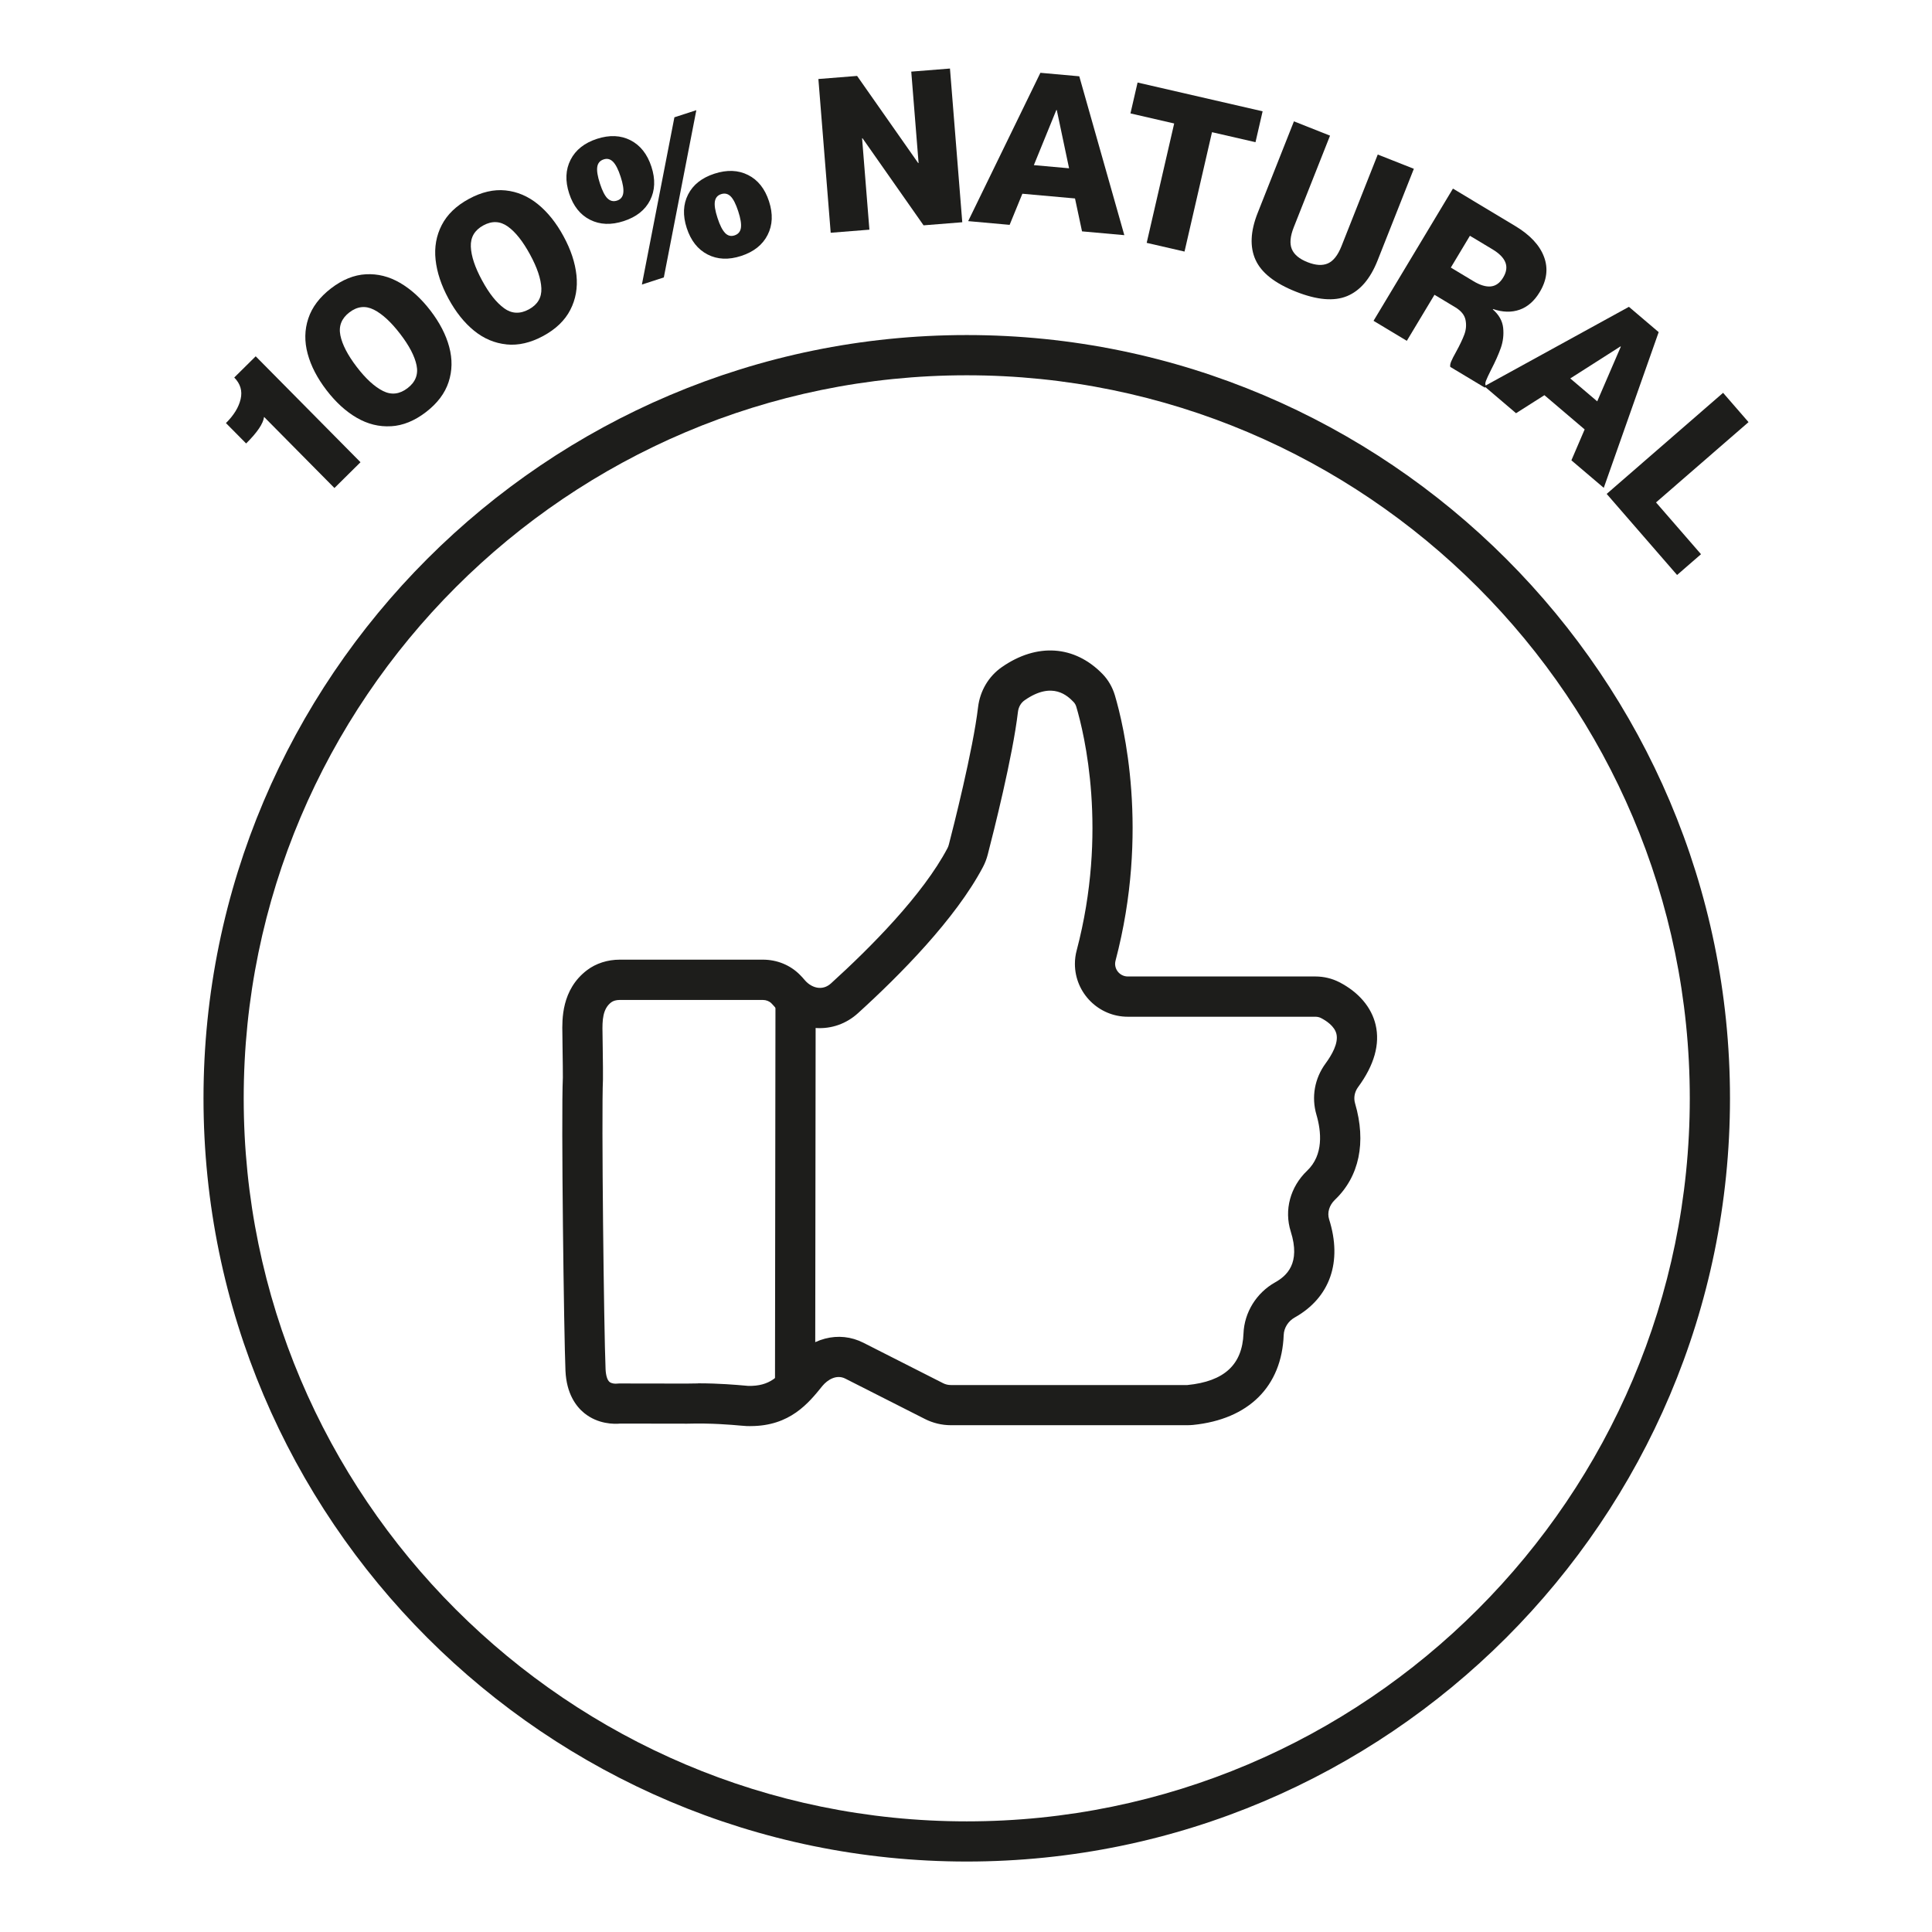
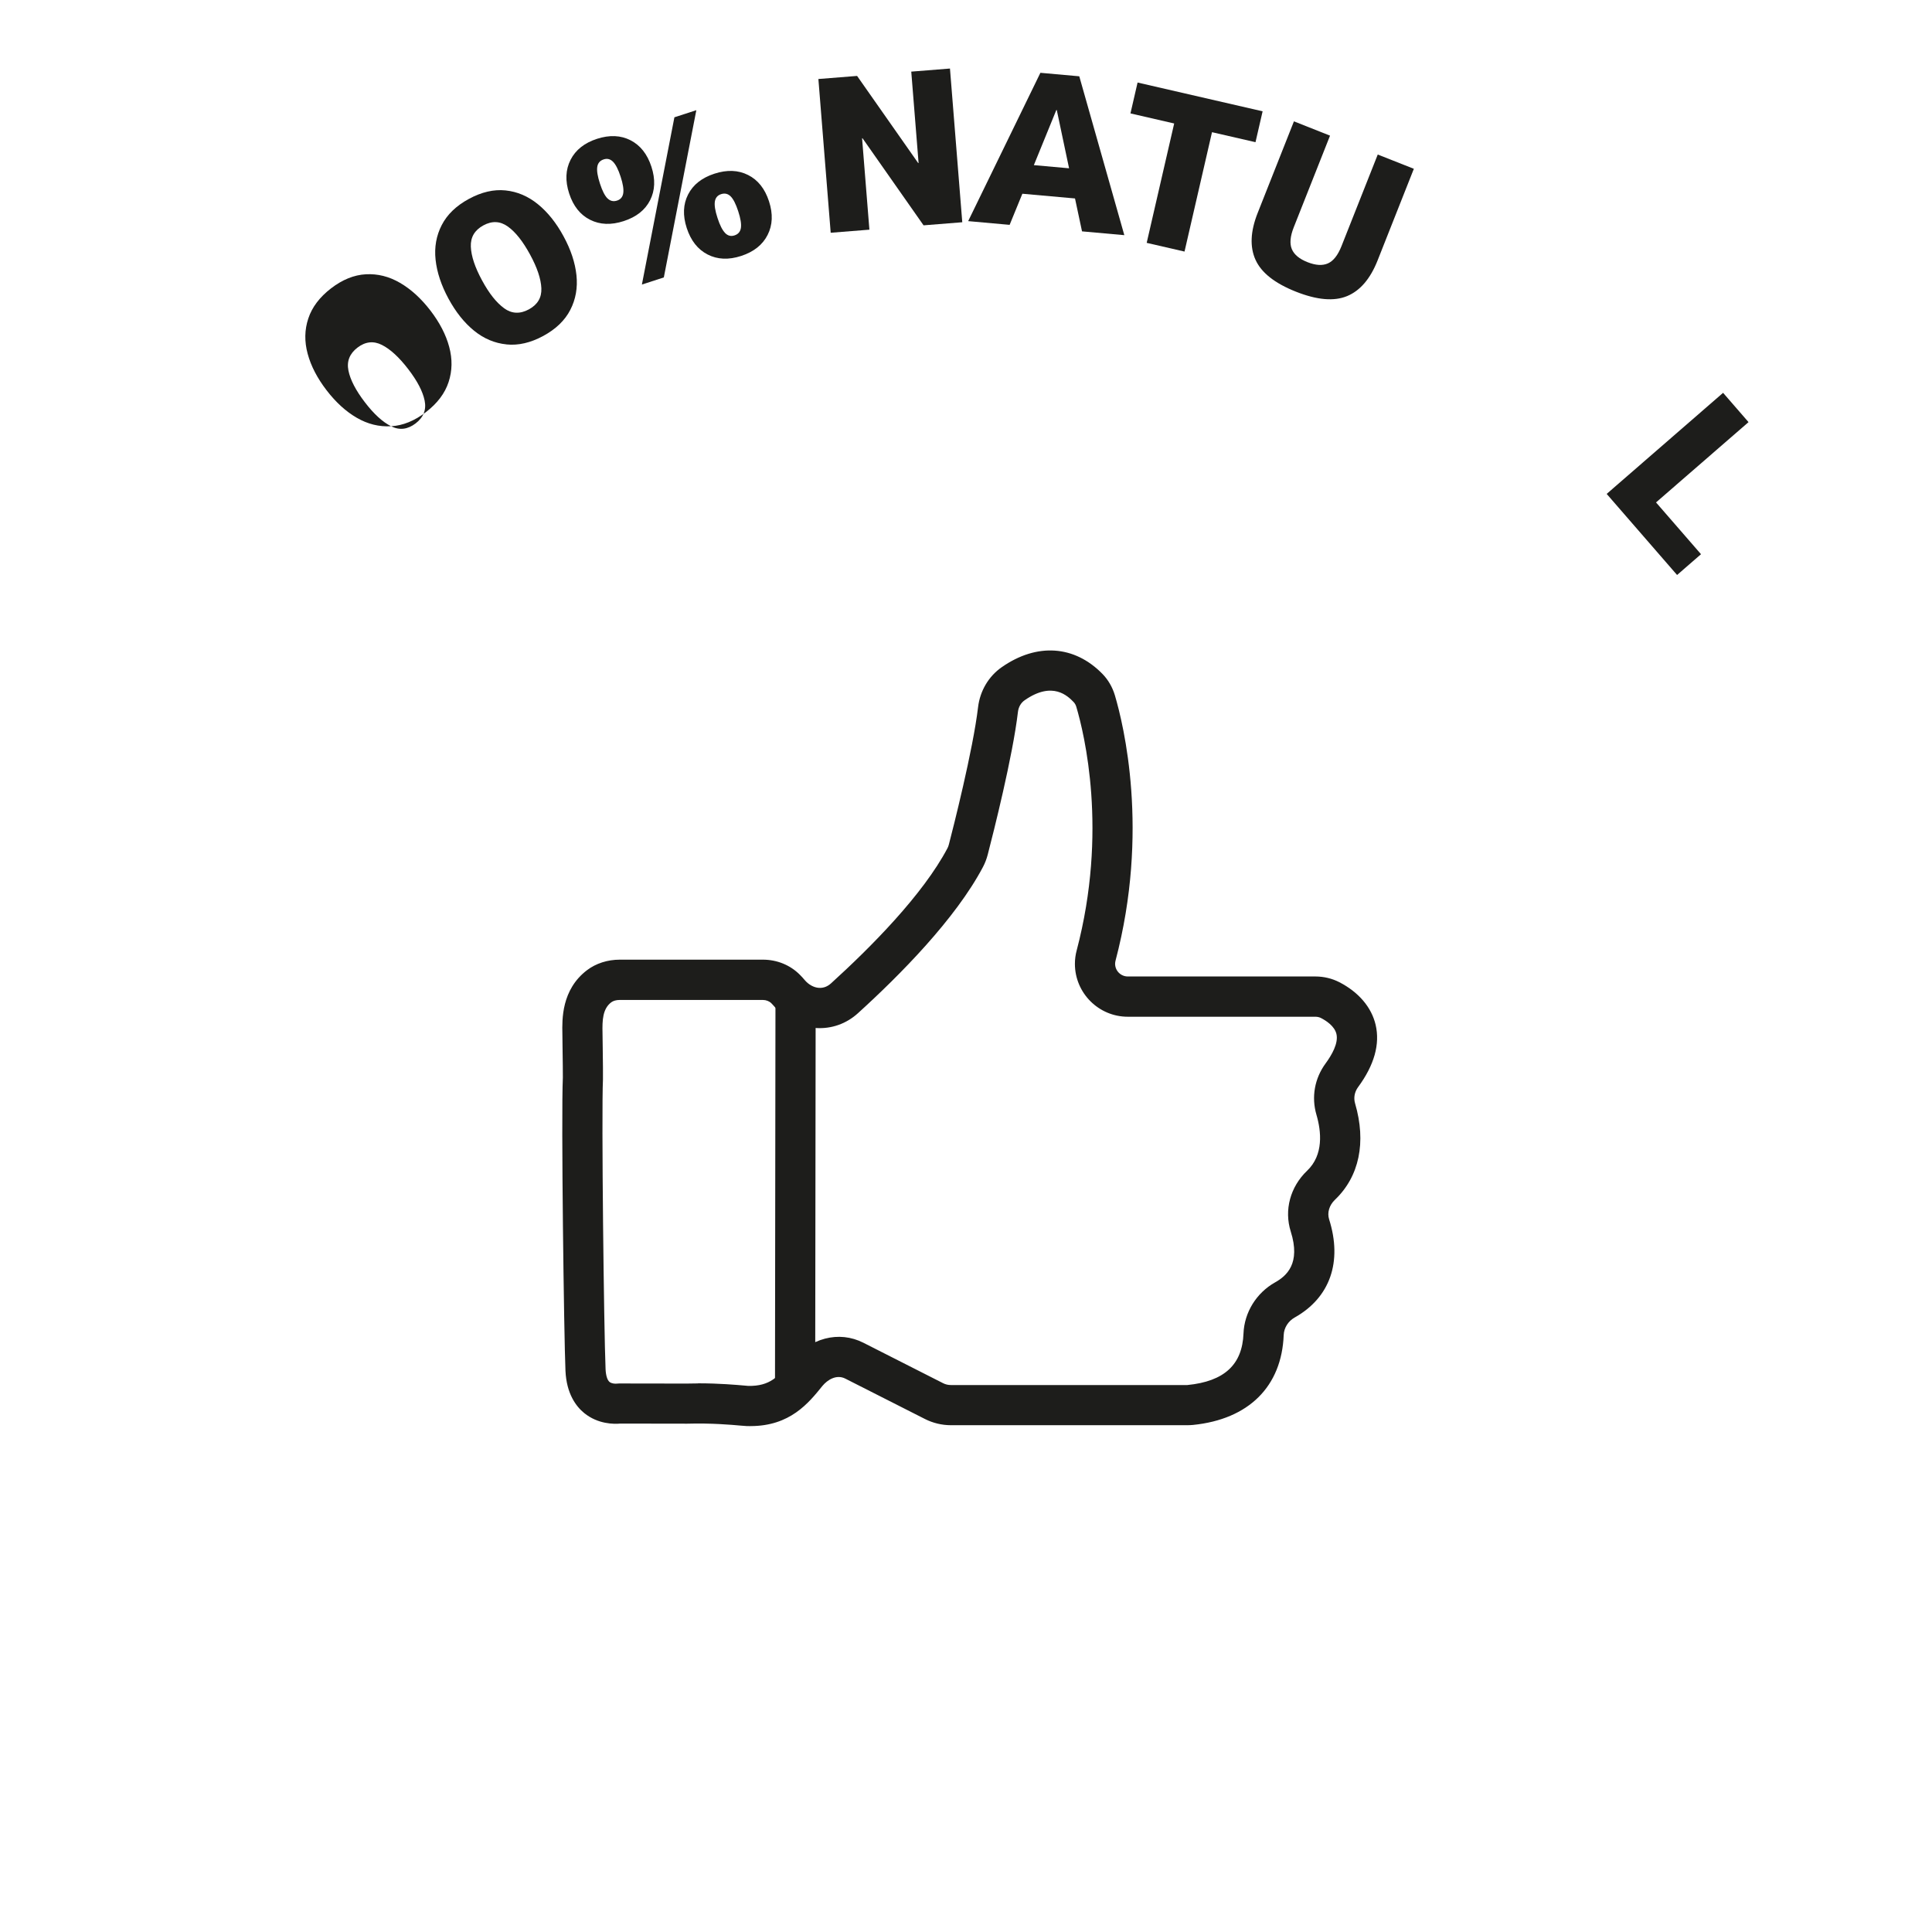
<svg xmlns="http://www.w3.org/2000/svg" viewBox="0 0 570 570" height="570" width="570" id="NATURAL">
-   <path style="fill:#1d1d1b;" d="M72.61,130.83l-5.95-6.01c2.32-2.3,3.77-4.65,4.33-7.06.57-2.41-.06-4.54-1.88-6.38l6.33-6.26,30.92,31.25-7.69,7.61-20.76-20.98c-.25,1.98-2.02,4.59-5.3,7.84Z" />
-   <path style="fill:#1d1d1b;" d="M115.37,125.75c-3.51.21-6.87-.62-10.09-2.48-3.22-1.86-6.2-4.57-8.94-8.14-2.74-3.57-4.6-7.15-5.57-10.76-.98-3.61-.92-7.08.19-10.41,1.1-3.33,3.34-6.29,6.7-8.88,3.36-2.58,6.79-3.97,10.28-4.16,3.49-.19,6.85.65,10.08,2.53,3.23,1.88,6.22,4.6,8.96,8.16,2.74,3.57,4.59,7.14,5.55,10.74.97,3.59.91,7.05-.18,10.37-1.09,3.32-3.31,6.27-6.68,8.86s-6.8,3.98-10.3,4.18ZM112.99,115.35c2.48,1.25,4.9.97,7.26-.84,2.32-1.78,3.21-4.03,2.65-6.73-.55-2.7-2.17-5.81-4.86-9.3-2.69-3.5-5.27-5.87-7.75-7.12-2.48-1.25-4.89-.98-7.21.8-2.32,1.78-3.21,4.04-2.66,6.77.55,2.74,2.17,5.85,4.85,9.35,2.66,3.47,5.23,5.82,7.72,7.07Z" />
+   <path style="fill:#1d1d1b;" d="M115.37,125.75c-3.51.21-6.87-.62-10.09-2.48-3.22-1.86-6.2-4.57-8.94-8.14-2.74-3.57-4.6-7.15-5.57-10.76-.98-3.61-.92-7.08.19-10.41,1.1-3.33,3.34-6.29,6.7-8.88,3.36-2.58,6.79-3.97,10.28-4.16,3.49-.19,6.85.65,10.08,2.53,3.23,1.88,6.22,4.6,8.96,8.16,2.74,3.57,4.59,7.14,5.55,10.74.97,3.59.91,7.05-.18,10.37-1.09,3.32-3.31,6.27-6.68,8.86s-6.8,3.98-10.3,4.18Zc2.48,1.25,4.9.97,7.26-.84,2.32-1.78,3.21-4.03,2.65-6.73-.55-2.7-2.17-5.81-4.86-9.3-2.69-3.5-5.27-5.87-7.75-7.12-2.48-1.25-4.89-.98-7.21.8-2.32,1.78-3.21,4.04-2.66,6.77.55,2.74,2.17,5.85,4.85,9.35,2.66,3.47,5.23,5.82,7.72,7.07Z" />
  <path style="fill:#1d1d1b;" d="M149.45,101.61c-3.5-.35-6.69-1.69-9.57-4.03-2.89-2.34-5.4-5.49-7.55-9.44-2.14-3.95-3.42-7.79-3.82-11.5s.21-7.13,1.82-10.25c1.61-3.12,4.28-5.69,8.01-7.71,3.73-2.02,7.33-2.86,10.81-2.5,3.48.36,6.66,1.72,9.56,4.08,2.9,2.36,5.42,5.52,7.56,9.47,2.15,3.95,3.41,7.78,3.8,11.47.39,3.7-.21,7.1-1.81,10.21-1.59,3.11-4.26,5.68-7.98,7.7-3.73,2.02-7.34,2.86-10.83,2.51ZM148.74,90.96c2.26,1.62,4.69,1.73,7.3.31,2.57-1.4,3.8-3.47,3.68-6.23-.12-2.76-1.23-6.07-3.34-9.95s-4.28-6.63-6.54-8.25c-2.26-1.62-4.67-1.74-7.24-.34-2.57,1.4-3.8,3.49-3.69,6.27.11,2.79,1.22,6.12,3.33,9.99,2.08,3.84,4.25,6.57,6.51,8.19Z" />
  <path style="fill:#1d1d1b;" d="M168.34,47.14c1.48-2.91,4.08-4.97,7.79-6.18,3.71-1.2,7.01-1.06,9.91.43,2.89,1.49,4.94,4.09,6.15,7.8,1.21,3.71,1.07,7.01-.4,9.9-1.47,2.89-4.06,4.93-7.77,6.14s-7.02,1.08-9.93-.39c-2.91-1.46-4.96-4.05-6.17-7.76-1.21-3.71-1.07-7.02.42-9.94ZM179.23,58.52c.79.79,1.73,1.01,2.82.66,1.05-.34,1.66-1.07,1.83-2.2s-.09-2.74-.77-4.83c-.69-2.14-1.44-3.61-2.24-4.42s-1.72-1.05-2.77-.7c-1.09.35-1.72,1.09-1.89,2.22-.17,1.12.09,2.76.79,4.9.69,2.14,1.44,3.6,2.23,4.39ZM198.96,34.61l6.48-2.1-9.59,49.34-6.47,2.1,9.59-49.34ZM203.01,57.38c1.47-2.89,4.06-4.93,7.77-6.14,3.71-1.2,7.02-1.08,9.93.39,2.91,1.46,4.96,4.05,6.17,7.76,1.21,3.71,1.07,7.02-.42,9.94-1.48,2.91-4.08,4.97-7.79,6.18-3.71,1.21-7.01,1.06-9.91-.43-2.89-1.49-4.94-4.09-6.15-7.8-1.21-3.71-1.07-7.01.4-9.9ZM213.93,68.75c.8.81,1.72,1.05,2.77.7,1.09-.35,1.72-1.09,1.89-2.22.17-1.12-.09-2.76-.79-4.9-.7-2.14-1.44-3.6-2.23-4.39-.79-.79-1.73-1.01-2.82-.66-1.05.34-1.66,1.06-1.84,2.17s.08,2.73.78,4.86c.69,2.14,1.44,3.61,2.24,4.42Z" />
  <path style="fill:#1d1d1b;" d="M241.45,23.31l11.42-.91,18.01,25.69h.13s-2.16-26.96-2.16-26.96l11.42-.91,3.63,45.35-11.42.91-18.01-25.69h-.13s2.16,26.97,2.16,26.97l-11.42.91-3.63-45.35Z" />
  <path style="fill:#1d1d1b;" d="M306.95,21.48l11.47,1.03,13.29,46.87-12.48-1.12-2.07-9.71-15.53-1.39-3.76,9.18-12.23-1.1,21.31-43.76ZM315.41,49.65l-3.63-17.19h-.13s-6.63,16.26-6.63,16.26l10.39.93Z" />
  <path style="fill:#1d1d1b;" d="M346.42,36.43l-12.9-2.97,2.1-9.11,36.89,8.49-2.1,9.11-12.83-2.95-8.11,35.22-11.16-2.57,8.11-35.22Z" />
  <path style="fill:#1d1d1b;" d="M370.41,76.64c-1.71-3.8-1.5-8.41.64-13.81l10.7-27.03,10.65,4.22-10.7,27.03c-1.06,2.68-1.25,4.83-.57,6.45.68,1.62,2.23,2.9,4.63,3.85,2.41.95,4.41,1.07,6.02.36,1.6-.71,2.94-2.41,4-5.09l10.7-27.03,10.65,4.21-10.7,27.04c-2.14,5.4-5.13,8.91-8.98,10.51-3.85,1.6-8.89,1.17-15.12-1.3-6.23-2.47-10.2-5.6-11.91-9.4Z" />
-   <path style="fill:#1d1d1b;" d="M428.66,55.64l18.38,11.04c4.36,2.62,7.19,5.64,8.48,9.06,1.29,3.42.87,6.89-1.25,10.42-1.59,2.65-3.58,4.39-5.95,5.22-2.38.83-4.98.76-7.82-.2l-.07.11c1.82,1.59,2.83,3.4,3.05,5.43.21,2.03-.02,4-.68,5.9-.67,1.9-1.62,4.04-2.85,6.41-.76,1.52-1.28,2.62-1.54,3.31-.26.68-.26,1.18,0,1.48l-.33.55-10.2-6.12c-.1-.41-.01-.95.27-1.62.28-.67.76-1.62,1.45-2.84,1.08-1.97,1.89-3.66,2.42-5.08.53-1.42.65-2.85.36-4.31-.29-1.46-1.3-2.71-3.05-3.76l-6.11-3.67-8.16,13.58-9.82-5.9,23.42-39ZM434.68,82.94c2,1.2,3.73,1.72,5.19,1.56,1.46-.16,2.67-1.04,3.63-2.65.96-1.6,1.17-3.08.63-4.45-.54-1.36-1.81-2.65-3.81-3.85l-6.65-3.99-5.63,9.38,6.65,4Z" />
-   <path style="fill:#1d1d1b;" d="M480.59,90.53l8.77,7.46-16.2,45.94-9.55-8.12,3.91-9.12-11.87-10.1-8.37,5.32-9.35-7.96,42.66-23.43ZM471.23,118.41l6.96-16.13-.1-.08-14.81,9.45,7.95,6.76Z" />
  <path style="fill:#1d1d1b;" d="M508.36,115.89l7.51,8.65-27.29,23.69,13.27,15.28-7.06,6.13-20.77-23.92,34.35-29.83Z" />
-   <path style="fill:#1d1d1b;" d="M285.22,549.21c-124.16,0-225.18-101.01-225.18-225.18s101.01-225.18,225.18-225.18,225.18,101.01,225.18,225.18-101.01,225.18-225.18,225.18ZM285.22,110.72c-117.62,0-213.32,95.7-213.32,213.32s95.69,213.32,213.32,213.32,213.32-95.7,213.32-213.32-95.69-213.32-213.32-213.32Z" />
  <path style="fill:#1d1d1b;" d="M221.42,420.75c-.38,0-.77,0-1.16-.02-.3,0-.9-.05-1.74-.13-2.77-.25-8.55-.77-15.79-.57l-19.74-.03c-1.74.17-6.56.22-10.64-3.11-2.35-1.92-5.22-5.65-5.52-12.48-.44-10.01-1.3-75.14-.77-86.51.02-.8-.04-5.47-.09-8.69l-.05-4.22c-.09-4.23-.28-13.02,7.27-18.76,2.63-2,6.06-3.1,9.66-3.1h42.22c4.17,0,8.05,1.58,10.91,4.45.46.46.94.97,1.41,1.54,1.15,1.37,2.68,2.22,4.2,2.33,1.32.08,2.52-.36,3.58-1.32,11.66-10.58,27.08-26.09,34.37-39.9.17-.33.3-.66.41-1.1,1.18-4.53,7.11-27.79,8.61-40.49.57-4.8,3.11-9.1,6.97-11.79,10.37-7.24,21.5-6.49,29.77,2.02,1.66,1.71,2.91,3.88,3.62,6.25,2.59,8.73,10.25,40.17.2,78.29-.08.31-.13.63-.13.93,0,2.07,1.68,3.75,3.75,3.75h55.34c2.46,0,4.9.58,7.05,1.68,5.7,2.93,9.5,7.39,10.72,12.57,1.34,5.72-.4,11.91-5.18,18.4-1.04,1.42-1.36,3.17-.88,4.8,3.36,11.48,1.24,21.58-5.94,28.43-1.68,1.6-2.34,3.81-1.72,5.77,3.97,12.55.27,23.1-10.15,28.96-1.92,1.07-3.17,3.06-3.25,5.16-.58,15.2-10.33,24.88-26.75,26.54-.6.05-1.14.08-1.66.08h-69.79c-2.63,0-5.26-.63-7.6-1.81l-23.55-11.94c-2.6-1.32-5.26.36-6.76,2.18-4.07,5.05-9.54,11.83-21.2,11.83ZM205.95,408.12c6.24,0,11.28.46,13.63.66l1.13.1c6.51.16,9.04-2.9,12.24-6.86,6.01-7.4,14.58-9.52,21.79-5.86l23.53,11.94c.69.35,1.47.53,2.25.53h69.79c10.94-1.08,16.21-6.05,16.56-15.21.24-6.21,3.8-11.97,9.29-15.06,3.43-1.92,7.64-5.58,4.65-15.03-2-6.32-.15-13.19,4.84-17.94,4.89-4.67,4.19-11.56,2.74-16.51-1.53-5.22-.54-10.74,2.72-15.16,1.8-2.46,3.82-5.94,3.18-8.66-.55-2.35-3.11-3.97-4.58-4.72-.47-.24-1.05-.37-1.64-.37h-55.34c-8.6,0-15.6-7-15.6-15.61,0-1.31.17-2.65.52-3.95,9.26-35.14,2.26-63.91-.11-71.89-.16-.54-.43-1.01-.76-1.36-1.69-1.74-6.18-6.36-14.48-.56-1.11.77-1.81,2-1.98,3.46-1.54,13.12-7.21,35.52-8.91,42.08-.34,1.3-.8,2.5-1.4,3.64-8.1,15.34-24.53,31.93-36.89,43.15-3.44,3.13-7.83,4.66-12.36,4.37-4.79-.33-9.23-2.66-12.49-6.56-.23-.27-.46-.51-.68-.73-.63-.63-1.55-.99-2.54-.99h-42.22c-1.01,0-1.91.25-2.49.69-2.53,1.92-2.67,5.24-2.58,9.06l.06,4.31c.05,3.55.11,8.76.07,9.4-.47,10.04.29,74.33.77,85.44.08,1.85.5,3.23,1.15,3.78.62.53,1.72.56,2.06.52l.8-.05,19.9.03c1.16-.03,2.29-.05,3.38-.05Z" />
  <rect style="fill:#1d1d1b;" transform="translate(-118.12 586.68) rotate(-89.93)" height="11.86" width="114.41" y="346.55" x="177.46" />
</svg>